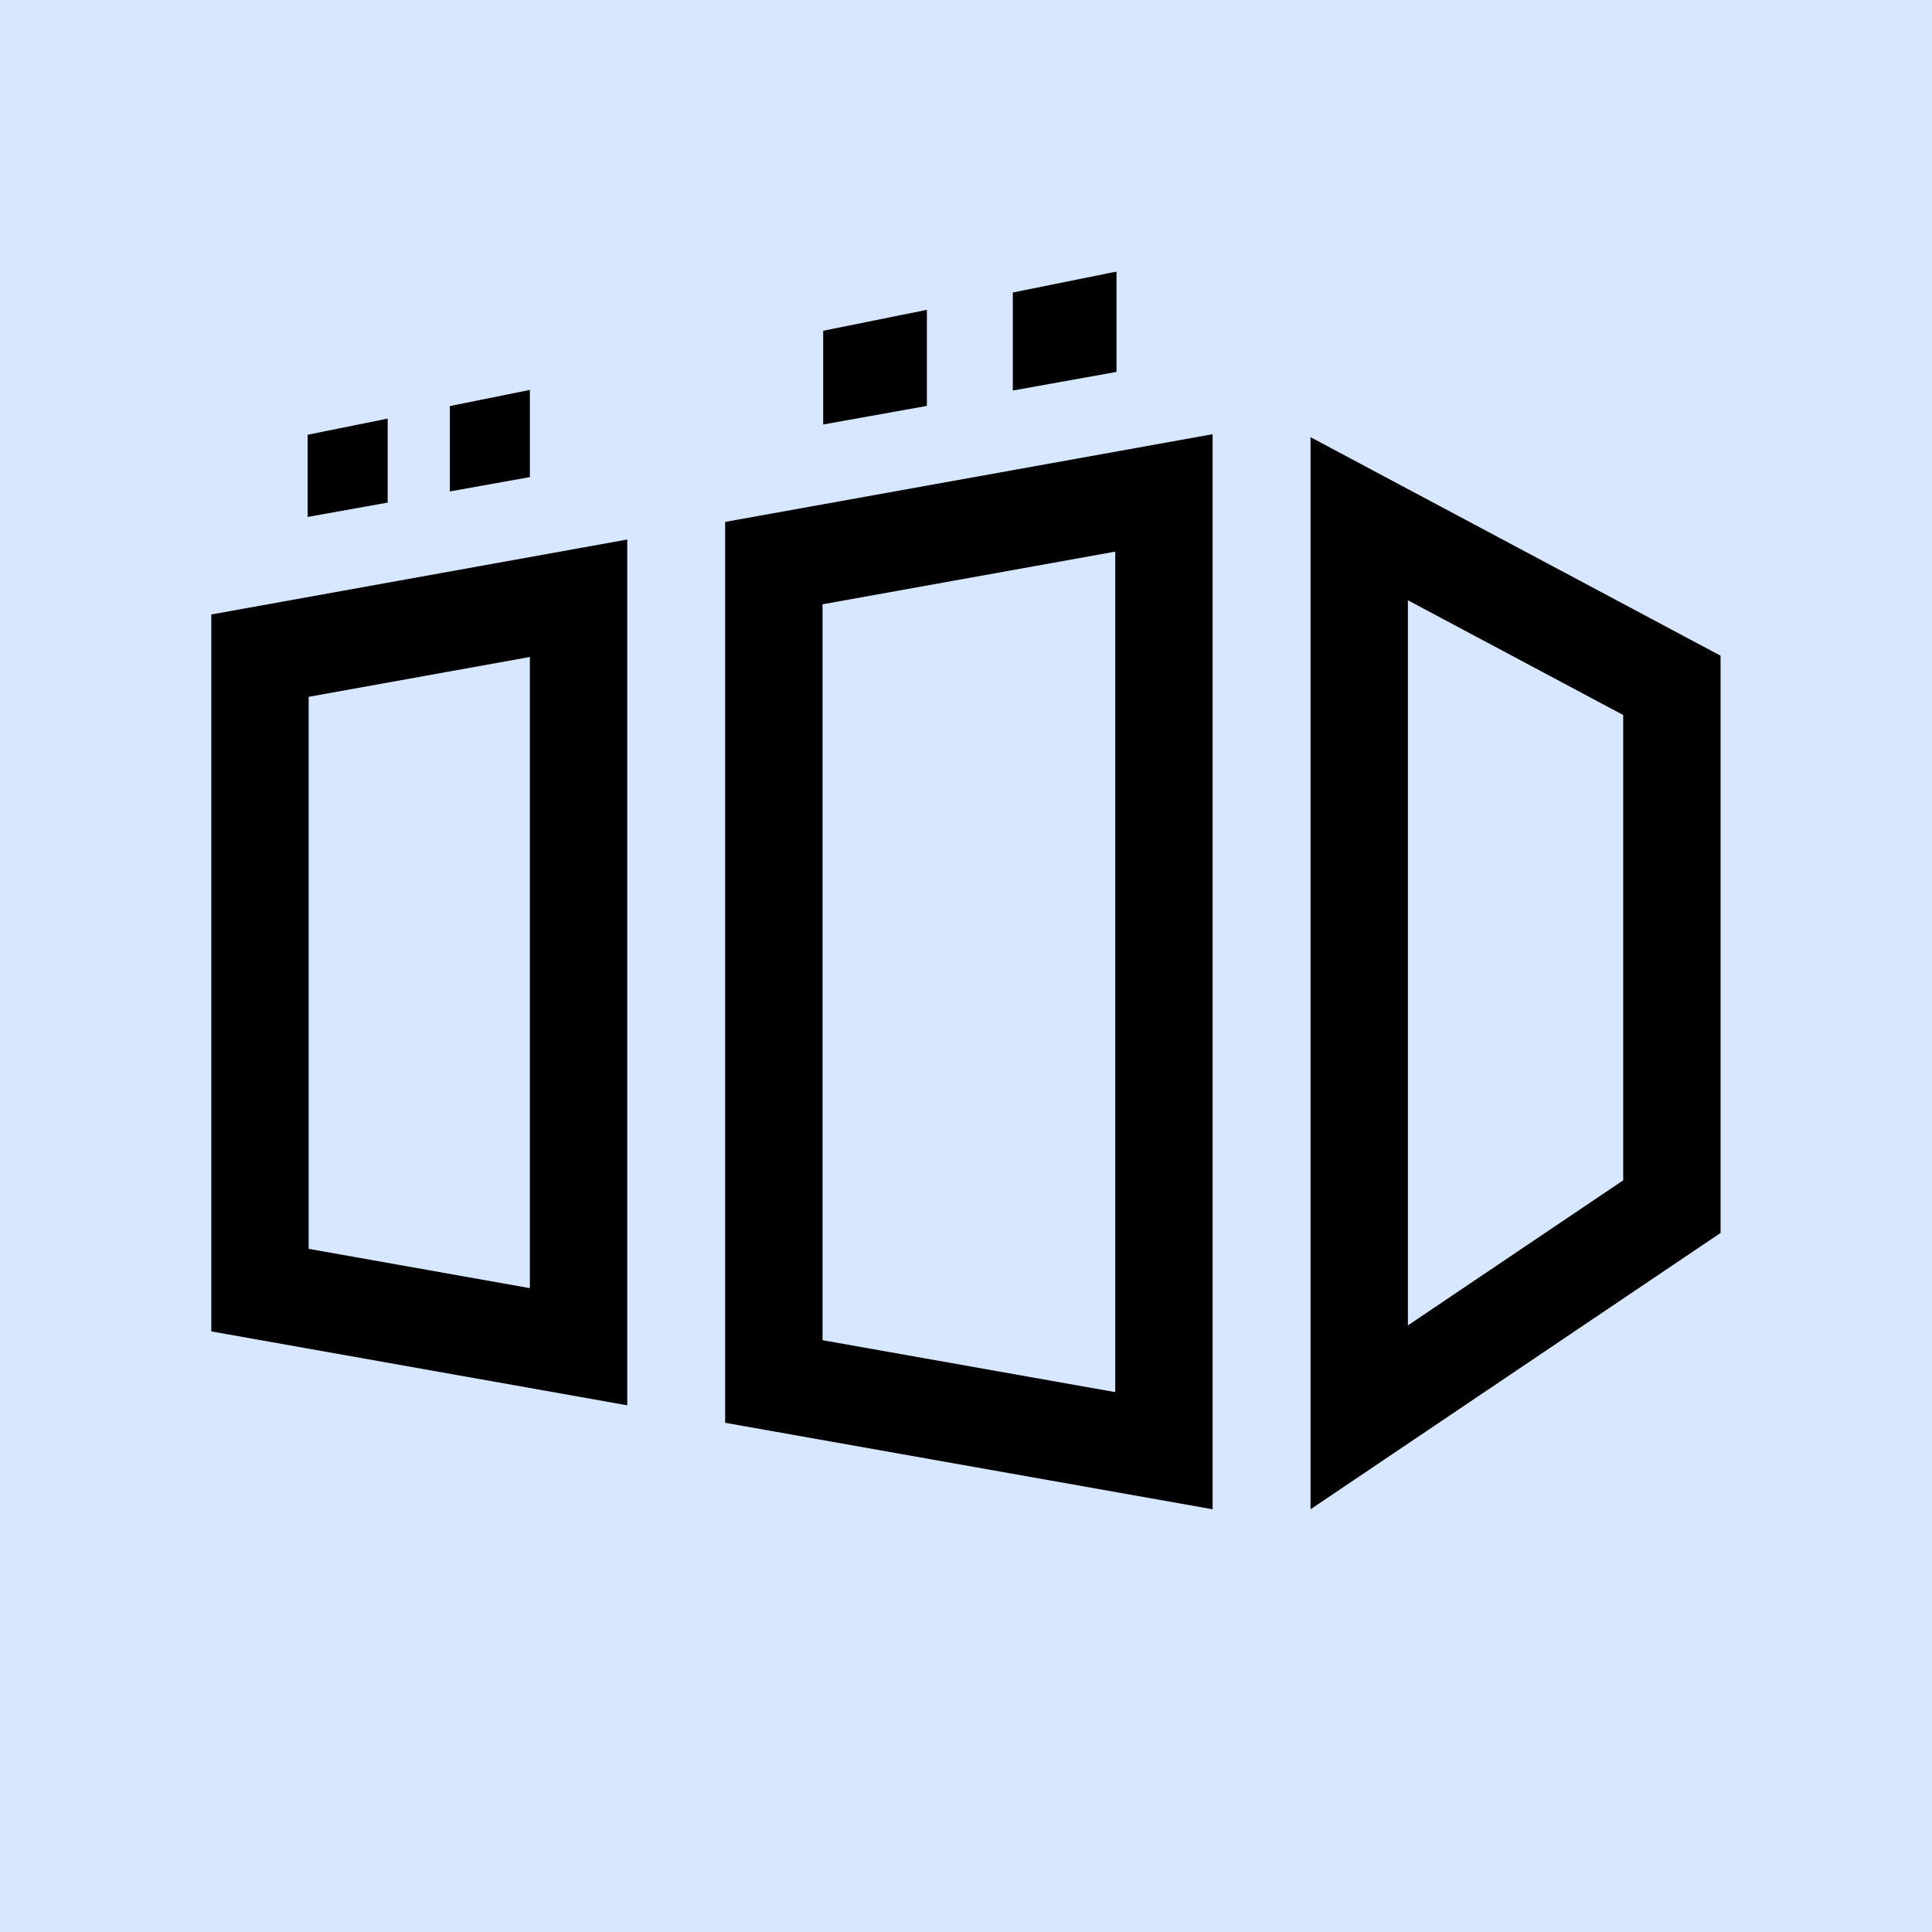
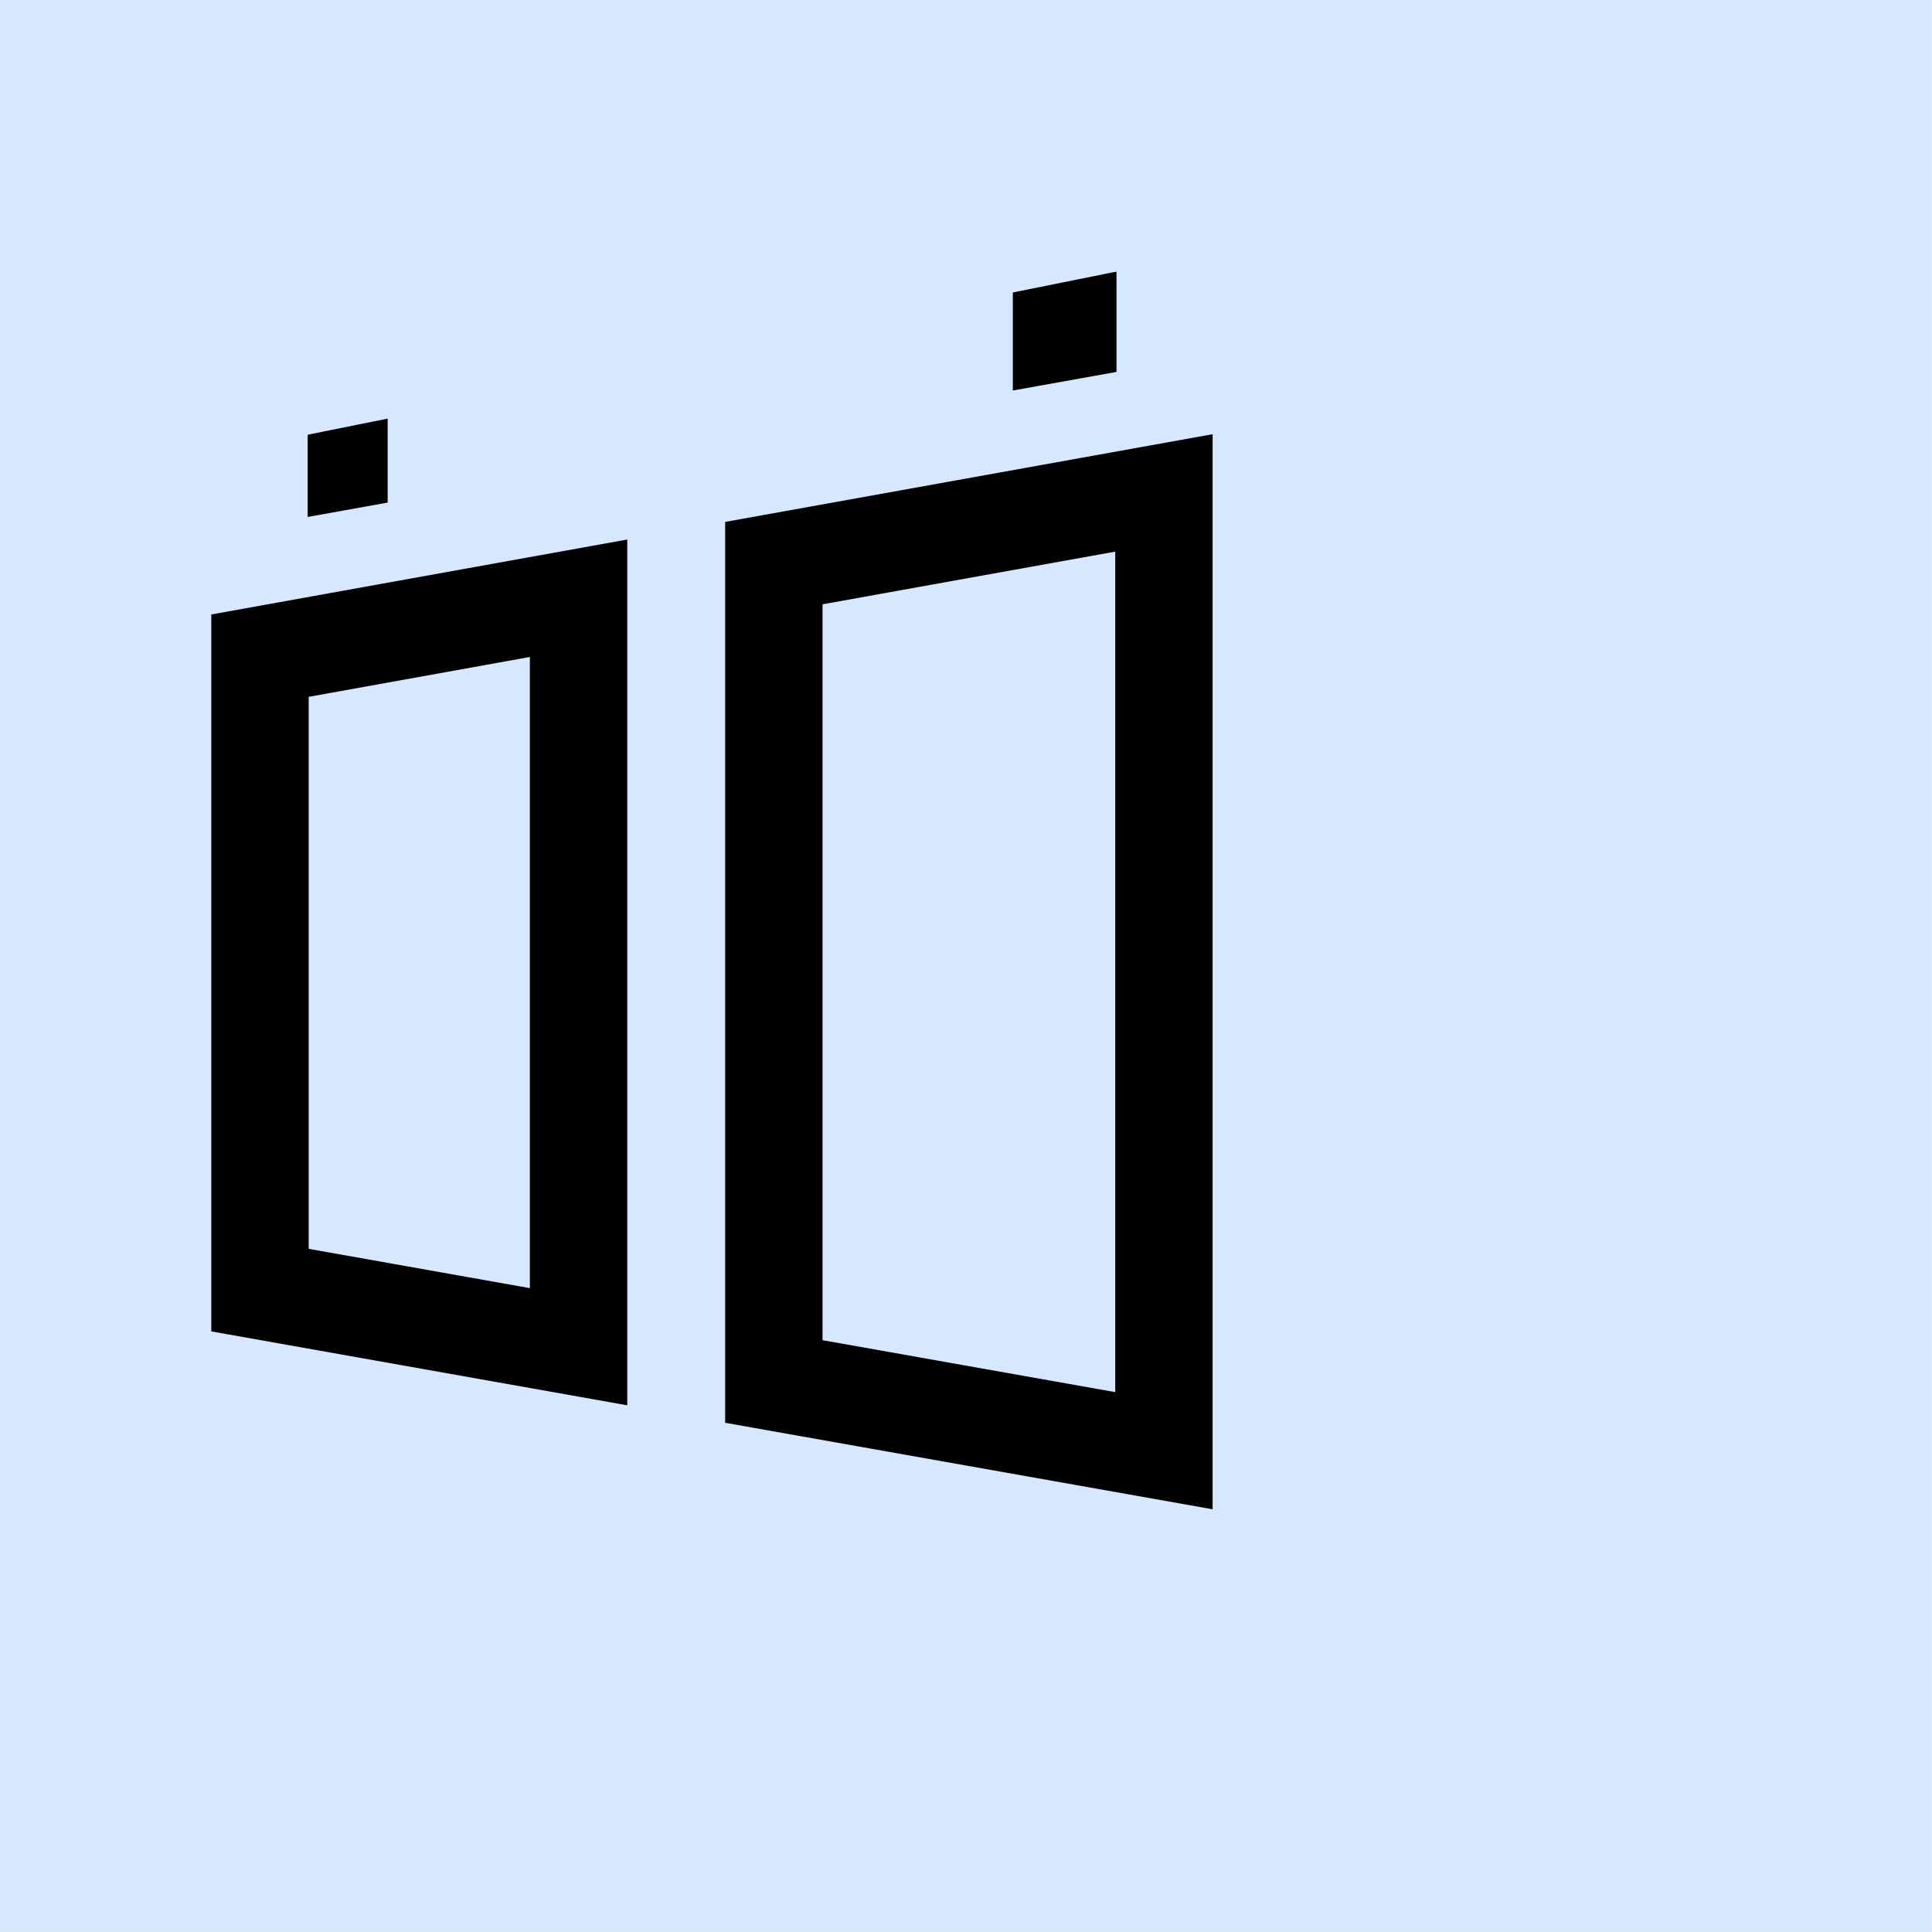
<svg xmlns="http://www.w3.org/2000/svg" version="1.1" width="1000" height="1000">
  <g clip-path="url(#SvgjsClipPath1274)">
-     <rect width="1000" height="1000" fill="#d6e7ff" />
    <g transform="matrix(7.812,0,0,7.812,0,0)">
      <svg version="1.1" width="128" height="128">
        <svg width="128" height="128" viewBox="0 0 128 128" fill="none">
          <rect width="128" height="128" fill="#D6E7FF" />
          <path fill-rule="evenodd" clip-rule="evenodd" d="M80.344 100L48.046 94.269V34.58L80.344 28.769V100ZM54.499 40.039V88.797L73.892 92.238V36.549L54.499 40.039Z" fill="black" />
-           <path fill-rule="evenodd" clip-rule="evenodd" d="M114 43.445V81.691L86.831 100V28.965L114 43.445ZM93.283 87.817L107.548 78.204V47.374L93.283 39.772V87.817Z" fill="black" />
          <path fill-rule="evenodd" clip-rule="evenodd" d="M41.56 93.111L14 88.214V40.713L41.56 35.747V93.111ZM20.452 46.17V82.744L35.108 85.348V43.529L20.452 46.17Z" fill="black" />
          <path d="M25.685 33.3L20.384 34.251V28.804L25.685 27.735V33.3Z" fill="black" />
-           <path d="M35.108 31.611L29.807 32.561V26.904L35.108 25.834V31.611Z" fill="black" />
-           <path d="M61.413 26.894L54.542 28.126V21.914L61.413 20.528V26.894Z" fill="black" />
          <path d="M73.977 24.642L67.106 25.874V19.38L73.717 18.046L73.977 18V24.642Z" fill="black" />
        </svg>
      </svg>
    </g>
  </g>
  <defs>
    <clipPath id="SvgjsClipPath1274">
      <rect width="1000" height="1000" x="0" y="0" rx="0" ry="0" />
    </clipPath>
  </defs>
</svg>